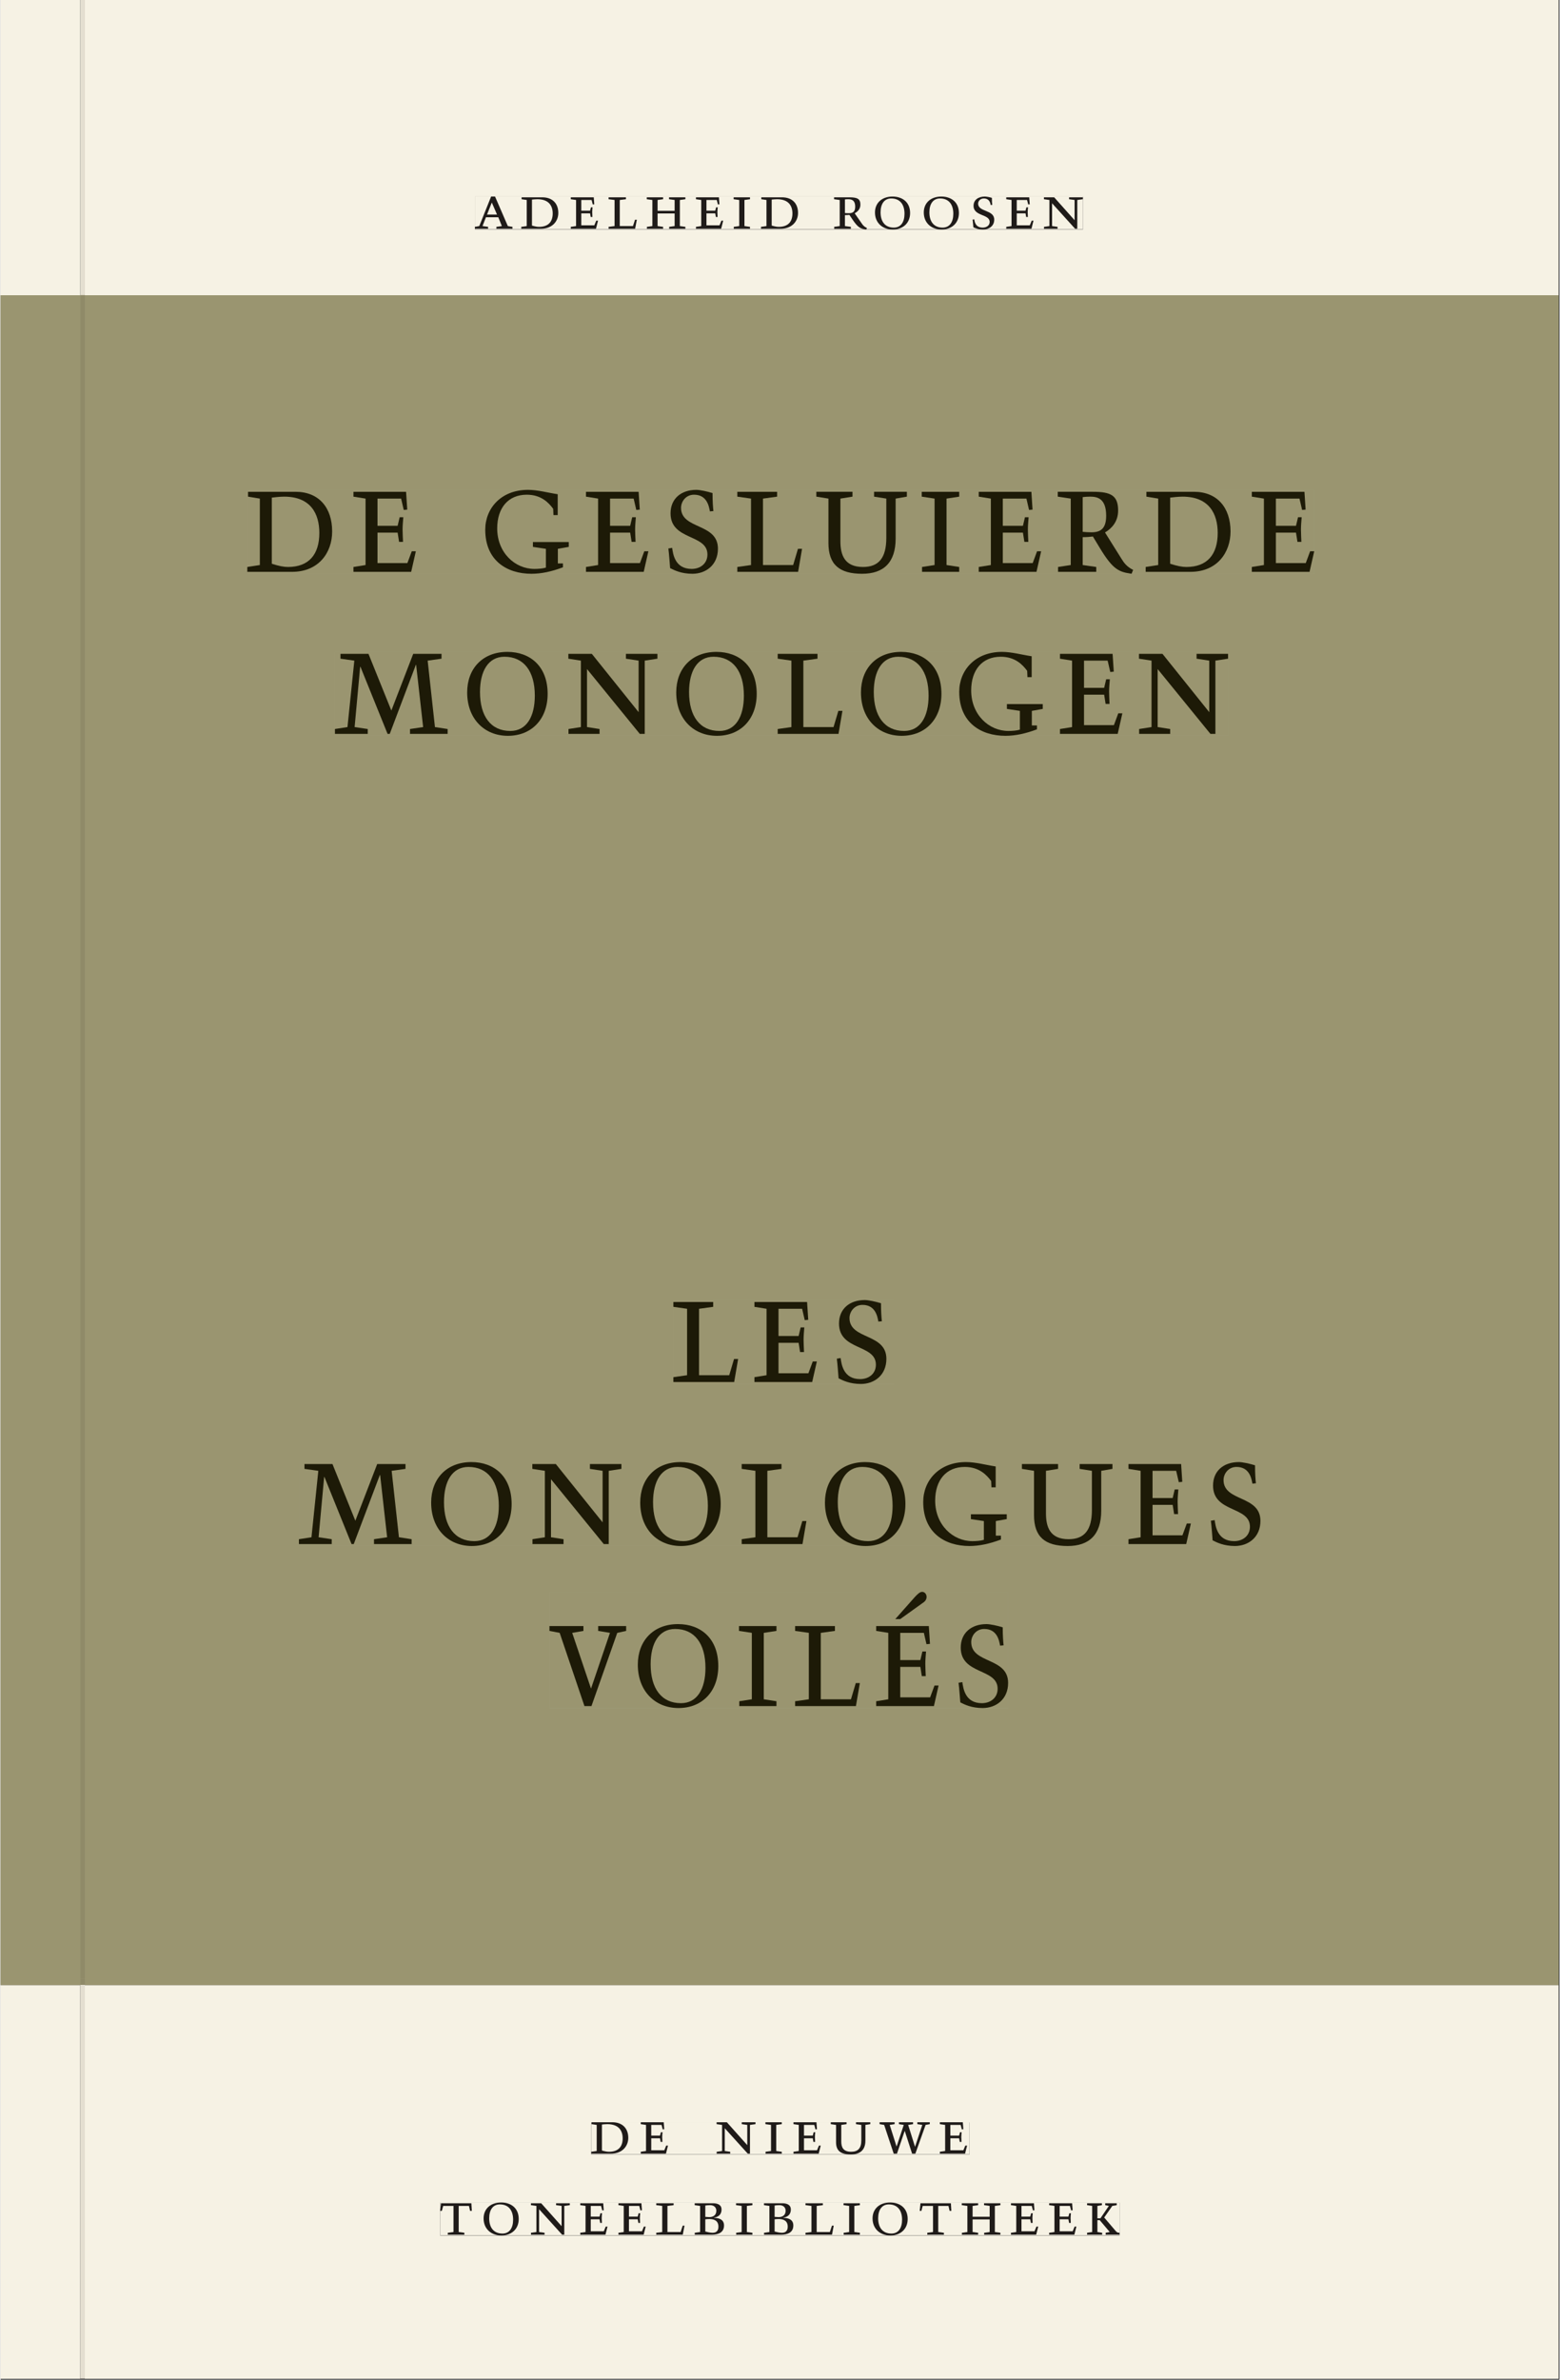
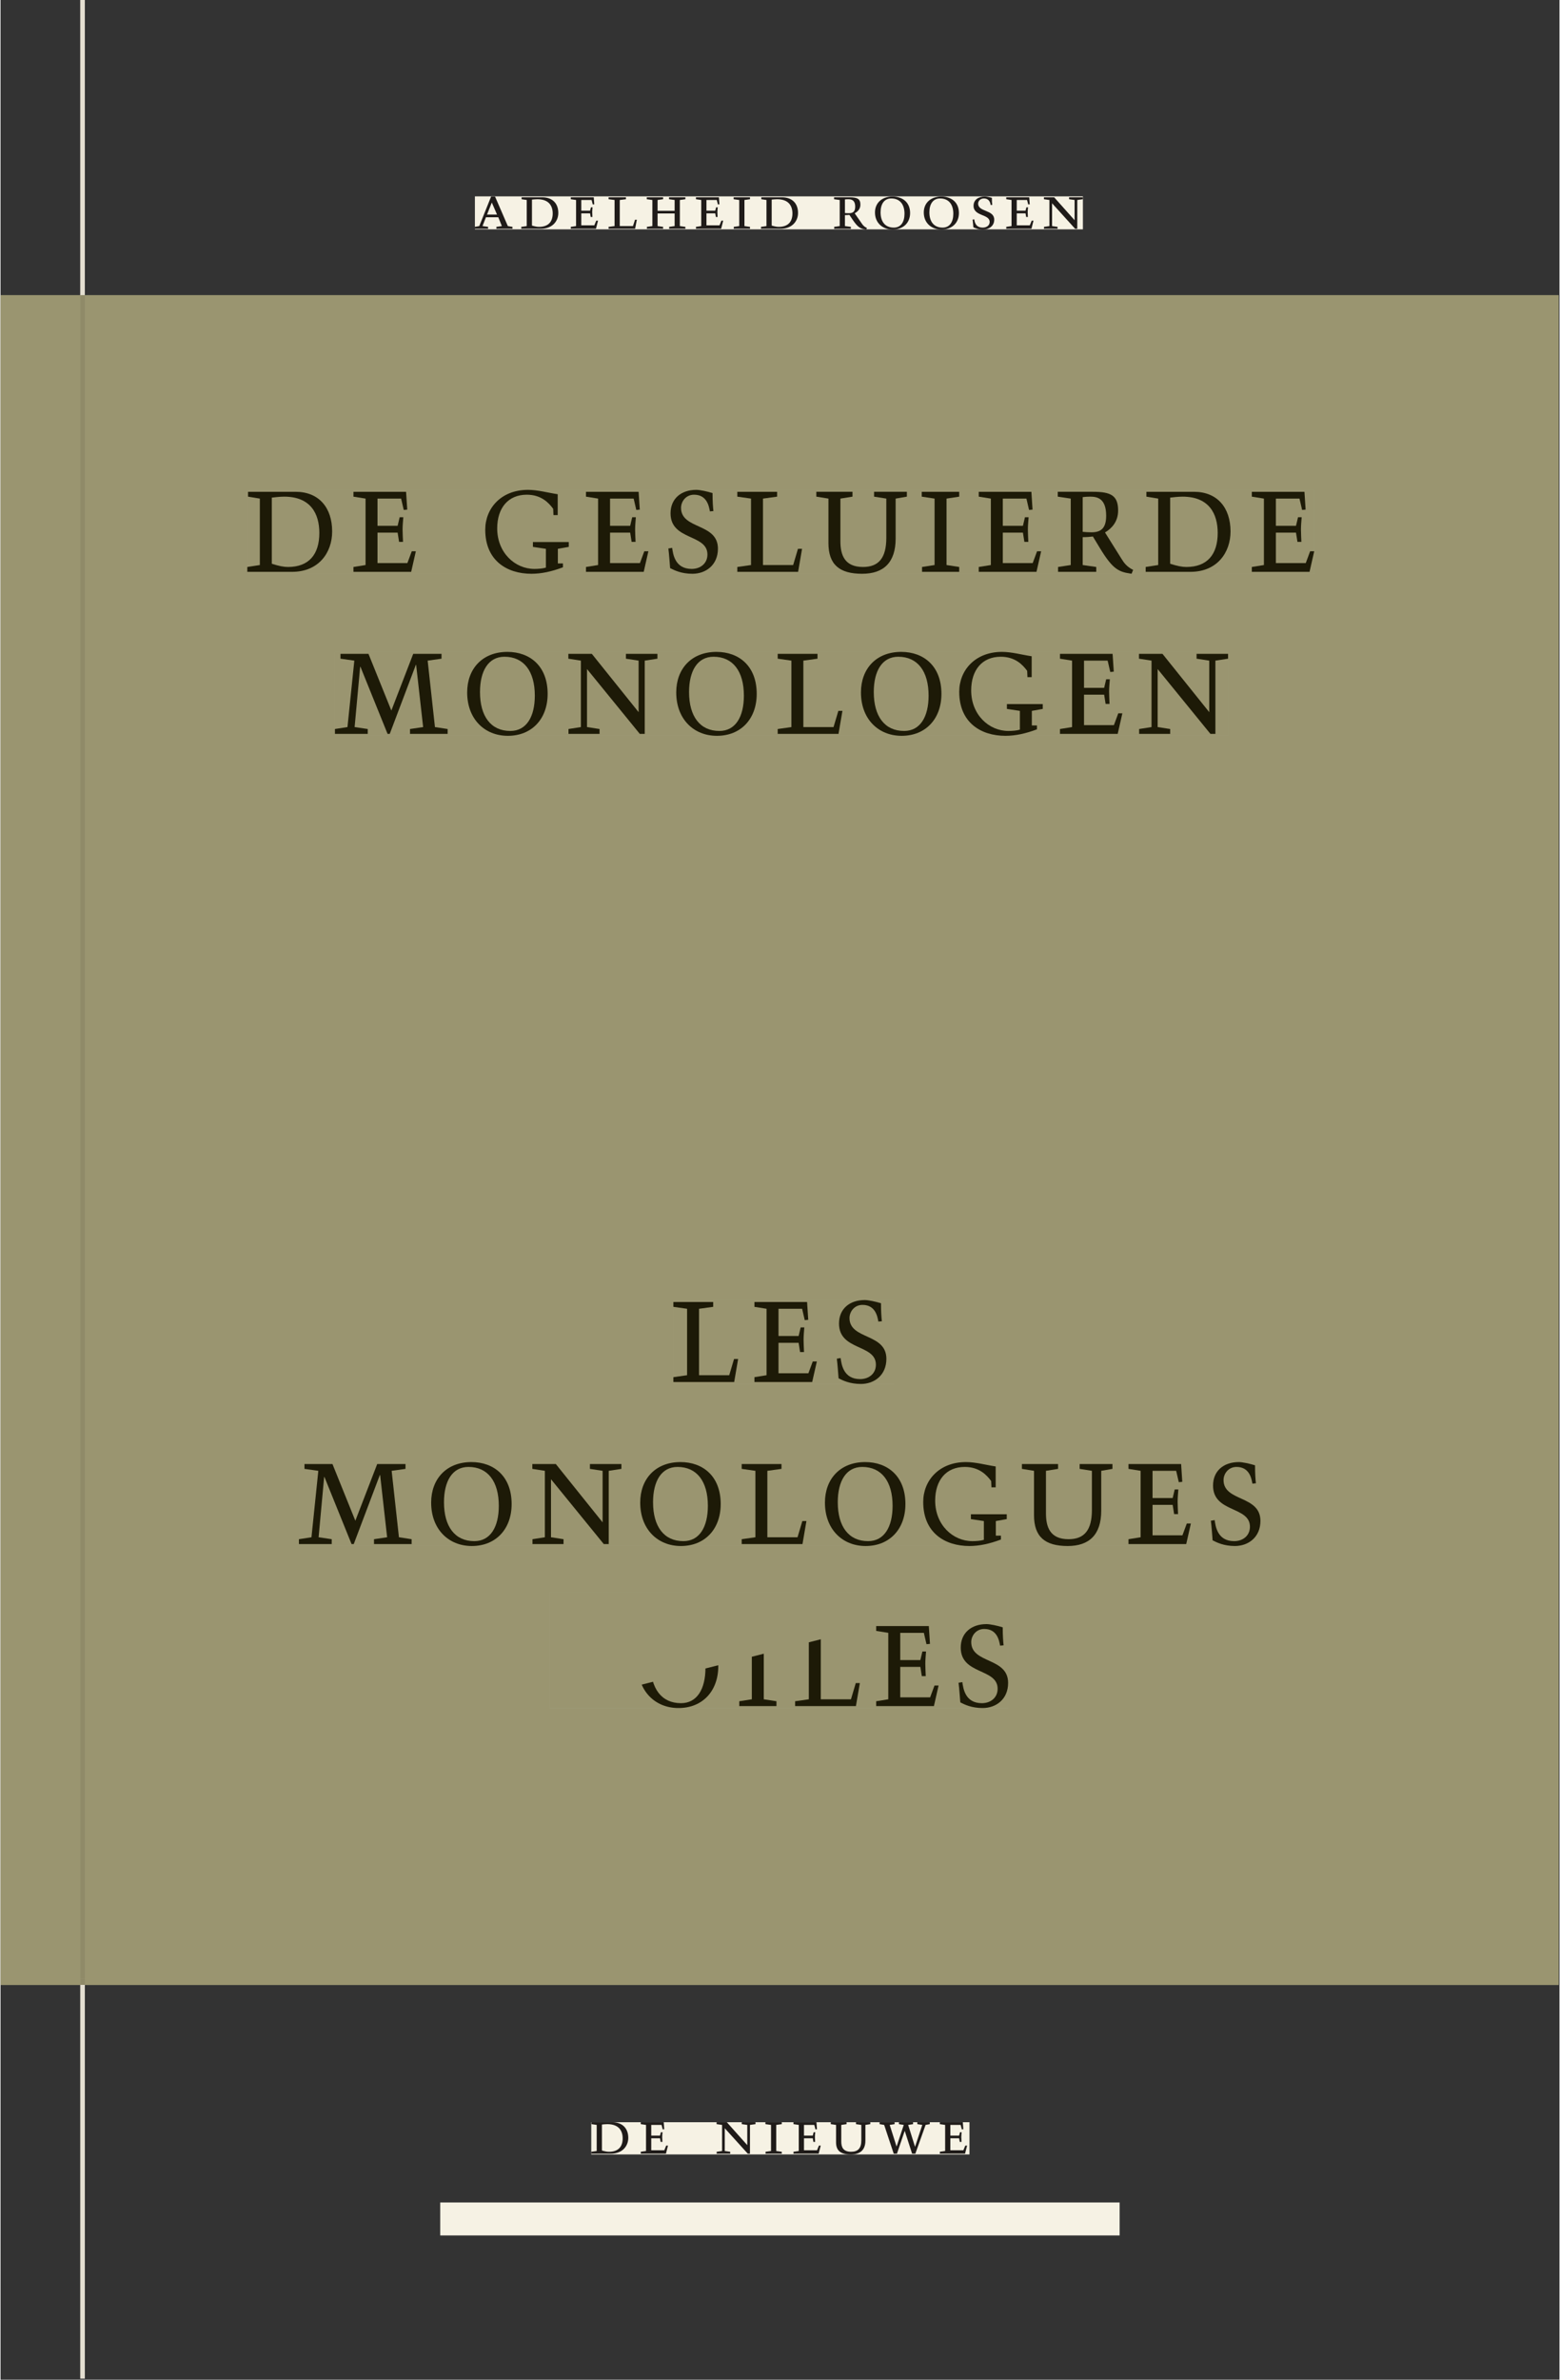
<svg xmlns="http://www.w3.org/2000/svg" xmlns:xlink="http://www.w3.org/1999/xlink" version="1.1" width="600" height="915" viewBox="0.0 -8.526512829121202e-14 748.5 1142.25">
  <rect x="0.0" y="-8.526512829121202e-14" width="748.5" height="1142.25" fill="#333333" stroke="none" />
  <g enable-background="new">
    <path transform="matrix(2.778,0,0,-2.778,0,1141.733)" d="M 0 68.032 L 269.292 68.032 L 269.292 360 L 0 360 Z " fill="#9f9c7c" />
    <symbol id="font_0_2">
      <path d="M .208 .03 L .12 .042 L .174 .181 L .368 .181 L .424 .042 L .338 .03 L .338 0 L .591 0 L .591 .03 L .518 .042 L .317 .506 L .255 .506 L .069 .042 L 0 .03 L 0 0 L .208 0 L .208 .03 M .266 .412 L .348 .223 L .191 .223 L .266 .412 Z " />
    </symbol>
    <symbol id="font_0_4">
      <path d="M .168 .458 C .188 .46 .222 .464 .253 .464 C .436 .464 .494 .357 .494 .24 C .494 .106 .421 .03 .279 .03 C .249 .03 .216 .036 .168 .05 L .168 .458 M .005 .464 L .086 .452 L .086 .042 L 0 .03 L 0 0 L .307 0 C .491 0 .582 .12 .582 .249 C .582 .396 .491 .494 .331 .494 L .005 .494 L .005 .464 Z " />
    </symbol>
    <symbol id="font_0_5">
      <path d="M 0 0 L .396 0 L .428 .127 L .4 .127 L .37 .054 L .165 .054 L .165 .242 L .303 .242 L .313 .185 L .34 .185 C .339 .212 .337 .237 .337 .261 C .337 .287 .34 .311 .342 .337 L .317 .337 L .303 .284 L .165 .284 L .165 .452 L .327 .452 L .345 .382 L .369 .384 L .361 .494 L 0 .494 L 0 .464 L .083 .452 L .083 .042 L 0 .03 L 0 0 Z " />
    </symbol>
    <symbol id="font_0_a">
      <path d="M 0 .494 L 0 .464 L .094 .452 L .094 .042 L 0 .03 L 0 0 L .417 0 L .444 .142 L .416 .142 L .383 .042 L .176 .042 L .176 .452 L .273 .464 L .273 .494 L 0 .494 Z " />
    </symbol>
    <symbol id="font_0_7">
      <path d="M .17 .282 L .17 .452 L .257 .464 L .257 .494 L 0 .494 L 0 .464 L .088 .452 L .088 .042 L .002 .03 L .002 0 L .257 0 L .257 .03 L .17 .042 L .17 .24 L .438 .24 L .438 .042 L .352 .03 L .352 0 L .607 0 L .607 .03 L .52 .042 L .52 .452 L .607 .464 L .607 .494 L .35 .494 L .35 .464 L .438 .452 L .438 .282 L .17 .282 Z " />
    </symbol>
    <symbol id="font_0_8">
      <path d="M .088 .042 L .002 .03 L .002 0 L .257 0 L .257 .03 L .17 .042 L .17 .452 L .257 .464 L .257 .494 L 0 .494 L 0 .464 L .088 .452 L .088 .042 Z " />
    </symbol>
    <symbol id="font_0_1">
-       <path d="M 0 0 Z " />
-     </symbol>
+       </symbol>
    <symbol id="font_0_e">
      <path d="M .089 .054 L .002 .042 L .002 .012 L .264 .012 L .264 .042 L .171 .054 L .171 .226 C .197 .226 .226 .228 .241 .23 L .288 .16 C .38 .023 .42 .012 .506 0 L .517 .024 C .472 .044 .453 .069 .436 .094 L .324 .255 C .369 .279 .414 .321 .414 .39 C .414 .482 .366 .506 .242 .506 L 0 .506 L 0 .476 L .089 .464 L .089 .054 M .171 .473 C .188 .475 .201 .476 .223 .476 C .271 .476 .332 .465 .332 .358 C .332 .277 .292 .256 .231 .256 C .209 .256 .19 .257 .171 .259 L .171 .473 Z " />
    </symbol>
    <symbol id="font_0_d">
      <path d="M .256 .488 C .389 .488 .464 .398 .464 .248 C .464 .118 .407 .03 .296 .03 C .163 .03 .088 .12 .088 .27 C .088 .4 .145 .488 .256 .488 M 0 .268 C 0 .104 .119 0 .279 0 C .443 0 .552 .104 .552 .259 C .552 .43 .431 .518 .276 .518 C .105 .518 0 .414 0 .268 Z " />
    </symbol>
    <symbol id="font_0_f">
      <path d="M .309 .387 C .306 .412 .303 .445 .303 .498 C .269 .508 .216 .518 .192 .518 C .087 .518 .015 .463 .015 .373 C .015 .204 .268 .247 .268 .119 C .268 .063 .219 .03 .16 .03 C .044 .03 .032 .123 .026 .16 L 0 .156 C .005 .122 .01 .057 .012 .035 C .04 .022 .089 0 .165 0 C .257 0 .34 .054 .34 .155 C .34 .315 .087 .272 .087 .407 C .087 .446 .12 .488 .176 .488 C .263 .488 .278 .42 .285 .385 L .309 .387 Z " />
    </symbol>
    <symbol id="font_0_c">
      <path d="M .611 .494 L .395 .494 L .395 .464 L .482 .452 L .482 .134 L .161 .494 L 0 .494 L 0 .464 L .086 .452 L .086 .042 L .001 .03 L .001 0 L .214 0 L .214 .03 L .128 .042 L .128 .4 L .49 0 L .524 0 L .524 .452 L .611 .464 L .611 .494 Z " />
    </symbol>
    <use xlink:href="#font_0_2" transform="matrix(30.556,0,0,-30.556,227.747,109.805)" fill="#231f20" />
    <use xlink:href="#font_0_4" transform="matrix(30.556,0,0,-30.556,250.022,109.805)" fill="#231f20" />
    <use xlink:href="#font_0_5" transform="matrix(30.556,0,0,-30.556,273.795,109.805)" fill="#231f20" />
    <use xlink:href="#font_0_a" transform="matrix(30.556,0,0,-30.556,291.945,109.805)" fill="#231f20" />
    <use xlink:href="#font_0_7" transform="matrix(30.556,0,0,-30.556,310.278,109.805)" fill="#231f20" />
    <use xlink:href="#font_0_5" transform="matrix(30.556,0,0,-30.556,333.898,109.805)" fill="#231f20" />
    <use xlink:href="#font_0_8" transform="matrix(30.556,0,0,-30.556,351.986,109.805)" fill="#231f20" />
    <use xlink:href="#font_0_4" transform="matrix(30.556,0,0,-30.556,365.125,109.805)" fill="#231f20" />
    <use xlink:href="#font_0_1" transform="matrix(30.556,0,0,-30.556,387.798,109.805)" fill="#231f20" />
    <use xlink:href="#font_0_e" transform="matrix(30.556,0,0,-30.556,400.203,110.172)" fill="#231f20" />
    <use xlink:href="#font_0_d" transform="matrix(30.556,0,0,-30.556,419.85,110.172)" fill="#231f20" />
    <use xlink:href="#font_0_d" transform="matrix(30.556,0,0,-30.556,443.286,110.172)" fill="#231f20" />
    <use xlink:href="#font_0_f" transform="matrix(30.556,0,0,-30.556,466.722,110.172)" fill="#231f20" />
    <use xlink:href="#font_0_5" transform="matrix(30.556,0,0,-30.556,482.886,109.805)" fill="#231f20" />
    <use xlink:href="#font_0_c" transform="matrix(30.556,0,0,-30.556,500.975,109.805)" fill="#231f20" />
-     <path transform="matrix(2.778,0,0,-2.778,40.48,.001)" d="M 0 0 L 0 -51.024 L .004 -51.024 L 254.719 -51.024 L 254.719 0 Z M 67.416 -33.963 L 172.498 -33.963 L 172.498 -39.661 L 67.416 -39.661 Z M -14.573 0 L -14.573 -51.024 L -.796 -51.024 L -.799 -51.024 L -.799 0 Z M 0 -411.024 L 254.719 -411.024 L 254.719 -342.992 L 0 -342.992 Z M 87.529 -366.722 L 152.891 -366.722 L 152.891 -372.288 L 87.529 -372.288 Z M 61.421 -380.59 L 178.845 -380.59 L 178.845 -386.288 L 61.421 -386.288 Z M -14.573 -411.024 L -.799 -411.024 L -.799 -342.992 L -14.573 -342.992 Z M -.799 -411.024 L 0 -411.024 Z " fill="#f6f2e4" />
    <path transform="matrix(2.778,0,0,-2.778,40.49,141.733)" d="M 0 0 L 0 -290.976 L -.004 -290.976 L -.004 -291.968 L 254.715 -291.968 L 254.715 0 Z M 28.079 -33.622 L 212.491 -33.622 L 212.491 -48.126 L 28.079 -48.126 Z M 43.223 -61.622 L 197.597 -61.622 L 197.597 -76.126 L 43.223 -76.126 Z M 101.725 -173.622 L 139.878 -173.622 L 139.878 -188.126 L 101.725 -188.126 Z M 37 -201.622 L 203.192 -201.622 L 203.192 -216.126 L 37 -216.126 Z M 80.305 -224.051 L 159.584 -224.051 L 159.584 -244.126 L 80.305 -244.126 Z M -14.576 0 L -14.576 -291.968 L -.803 -291.968 L -.803 -290.976 L -.8 -290.976 L -.8 0 Z M -.8 -290.976 L -.004 -290.976 Z " fill="#9a9570" />
    <path transform="matrix(2.778,0,0,-2.778,0,1141.733)" d="M 102.102 38.735 L 167.464 38.735 L 167.464 44.301 L 102.102 44.301 Z " fill="#f6f2e4" />
    <clipPath id="cp1">
      <path transform="matrix(2.778,0,0,-2.778,0,1141.733)" d="M 102.102 38.735 L 167.464 38.735 L 167.464 44.301 L 102.102 44.301 Z " />
    </clipPath>
    <g clip-path="url(#cp1)">
      <symbol id="font_0_11">
        <path d="M .396 .506 L .396 .476 L .48 .464 L .48 .222 C .48 .098 .428 .042 .32 .042 C .192 .042 .165 .118 .165 .202 L .165 .464 L .248 .476 L .248 .506 L 0 .506 L 0 .476 L .083 .464 L .083 .19 C .083 .057 .158 0 .314 0 C .461 0 .544 .069 .544 .218 L .544 .464 L .621 .476 L .621 .506 L .396 .506 Z " />
      </symbol>
      <symbol id="font_0_13">
        <path d="M .723 .452 L .789 .464 L .789 .494 L .593 .494 L .593 .464 L .671 .452 L .558 .111 L .556 .111 L .449 .452 L .526 .464 L .526 .494 L .304 .494 L .304 .464 L .38 .452 L .268 .115 L .266 .115 L .159 .452 L .236 .464 L .236 .494 L 0 .494 L 0 .464 L .072 .452 L .222 0 L .273 0 L .394 .356 L .396 .356 L .511 0 L .562 0 L .723 .452 Z " />
      </symbol>
      <use xlink:href="#font_0_4" transform="matrix(30.556,0,0,-30.556,283.618,1033.768)" fill="#1f1b19" />
      <use xlink:href="#font_0_5" transform="matrix(30.556,0,0,-30.556,307.39,1033.768)" fill="#1f1b19" />
      <use xlink:href="#font_0_1" transform="matrix(30.556,0,0,-30.556,324.623,1033.768)" fill="#1f1b19" />
      <use xlink:href="#font_0_c" transform="matrix(30.556,0,0,-30.556,343.812,1033.768)" fill="#1f1b19" />
      <use xlink:href="#font_0_8" transform="matrix(30.556,0,0,-30.556,367.248,1033.768)" fill="#1f1b19" />
      <use xlink:href="#font_0_5" transform="matrix(30.556,0,0,-30.556,380.723,1033.768)" fill="#1f1b19" />
      <use xlink:href="#font_0_11" transform="matrix(30.556,0,0,-30.556,398.629,1034.135)" fill="#1f1b19" />
      <use xlink:href="#font_0_13" transform="matrix(30.556,0,0,-30.556,422.065,1033.768)" fill="#1f1b19" />
      <use xlink:href="#font_0_5" transform="matrix(30.556,0,0,-30.556,451.001,1033.768)" fill="#1f1b19" />
      <use xlink:href="#font_0_1" transform="matrix(30.556,0,0,-30.556,465.179,1033.768)" fill="#1f1b19" />
    </g>
    <path transform="matrix(2.778,0,0,-2.778,0,1141.733)" d="M 75.994 24.736 L 193.418 24.736 L 193.418 30.434 L 75.994 30.434 Z " fill="#f6f2e4" />
    <clipPath id="cp2">
-       <path transform="matrix(2.778,0,0,-2.778,0,1141.733)" d="M 75.994 24.736 L 193.418 24.736 L 193.418 30.434 L 75.994 30.434 Z " />
-     </clipPath>
+       </clipPath>
    <g clip-path="url(#cp2)">
      <symbol id="font_0_10">
        <path d="M .38 0 L .38 .03 L .291 .042 L .291 .452 L .452 .452 L .47 .374 L .497 .374 L .49 .494 L .012 .494 L 0 .374 L .026 .374 L .047 .452 L .209 .452 L .209 .042 L .119 .03 L .119 0 L .38 0 Z " />
      </symbol>
      <symbol id="font_0_3">
        <path d="M .167 .458 C .186 .461 .207 .464 .241 .464 C .306 .464 .34 .427 .34 .376 C .34 .317 .302 .276 .229 .276 C .214 .276 .195 .278 .167 .28 L .167 .458 M .167 .242 C .184 .244 .206 .246 .233 .246 C .311 .246 .373 .216 .373 .126 C .373 .065 .343 .03 .281 .03 C .241 .03 .191 .044 .167 .05 L .167 .242 M .268 0 C .371 0 .461 .034 .461 .145 C .461 .237 .386 .264 .302 .265 L .302 .267 C .398 .282 .422 .342 .422 .395 C .422 .474 .354 .494 .289 .494 L 0 .494 L 0 .464 L .085 .452 L .085 .042 L .001 .03 L .001 0 L .268 0 Z " />
      </symbol>
      <symbol id="font_0_9">
        <path d="M .466 .494 L .285 .494 L .285 .464 L .342 .452 L .21 .258 L .162 .258 L .162 .452 L .233 .464 L .233 .494 L 0 .494 L 0 .464 L .08 .452 L .08 .042 L 0 .03 L 0 0 L .237 0 L .237 .03 L .162 .042 L .162 .228 L .199 .228 L .356 .042 L .292 .03 L .292 0 L .51 0 L .51 .03 C .492 .03 .473 .03 .449 .059 L .269 .27 L .396 .452 L .466 .464 L .466 .494 Z " />
      </symbol>
      <use xlink:href="#font_0_10" transform="matrix(30.556,0,0,-30.556,211.094,1072.657)" fill="#1f1b19" />
      <use xlink:href="#font_0_d" transform="matrix(30.556,0,0,-30.556,231.933,1073.024)" fill="#1f1b19" />
      <use xlink:href="#font_0_c" transform="matrix(30.556,0,0,-30.556,254.667,1072.657)" fill="#1f1b19" />
      <use xlink:href="#font_0_5" transform="matrix(30.556,0,0,-30.556,278.347,1072.657)" fill="#1f1b19" />
      <use xlink:href="#font_0_5" transform="matrix(30.556,0,0,-30.556,296.681,1072.657)" fill="#1f1b19" />
      <use xlink:href="#font_0_a" transform="matrix(30.556,0,0,-30.556,314.831,1072.657)" fill="#1f1b19" />
      <use xlink:href="#font_0_3" transform="matrix(30.556,0,0,-30.556,333.286,1072.657)" fill="#1f1b19" />
      <use xlink:href="#font_0_8" transform="matrix(30.556,0,0,-30.556,353.147,1072.657)" fill="#1f1b19" />
      <use xlink:href="#font_0_3" transform="matrix(30.556,0,0,-30.556,366.561,1072.657)" fill="#1f1b19" />
      <use xlink:href="#font_0_a" transform="matrix(30.556,0,0,-30.556,386.483,1072.657)" fill="#1f1b19" />
      <use xlink:href="#font_0_8" transform="matrix(30.556,0,0,-30.556,404.756,1072.657)" fill="#1f1b19" />
      <use xlink:href="#font_0_d" transform="matrix(30.556,0,0,-30.556,418.689,1073.024)" fill="#1f1b19" />
      <use xlink:href="#font_0_10" transform="matrix(30.556,0,0,-30.556,441.331,1072.657)" fill="#1f1b19" />
      <use xlink:href="#font_0_7" transform="matrix(30.556,0,0,-30.556,461.528,1072.657)" fill="#1f1b19" />
      <use xlink:href="#font_0_5" transform="matrix(30.556,0,0,-30.556,485.147,1072.657)" fill="#1f1b19" />
      <use xlink:href="#font_0_5" transform="matrix(30.556,0,0,-30.556,503.481,1072.657)" fill="#1f1b19" />
      <use xlink:href="#font_0_9" transform="matrix(30.556,0,0,-30.556,521.692,1072.657)" fill="#1f1b19" />
    </g>
    <path transform="matrix(2.778,0,0,-2.778,0,1141.733)" d="M 81.989 371.362 L 187.071 371.362 L 187.071 377.06 L 81.989 377.06 Z " fill="#f6f2e4" />
    <clipPath id="cp3">
      <path transform="matrix(2.778,0,0,-2.778,0,1141.733)" d="M 81.989 371.362 L 187.071 371.362 L 187.071 377.06 L 81.989 377.06 Z " />
    </clipPath>
    <g clip-path="url(#cp3)">
      <use xlink:href="#font_0_2" transform="matrix(30.556,0,0,-30.556,227.747,109.805)" fill="#1f1b19" />
      <use xlink:href="#font_0_4" transform="matrix(30.556,0,0,-30.556,250.022,109.805)" fill="#1f1b19" />
      <use xlink:href="#font_0_5" transform="matrix(30.556,0,0,-30.556,273.795,109.805)" fill="#1f1b19" />
      <use xlink:href="#font_0_a" transform="matrix(30.556,0,0,-30.556,291.945,109.805)" fill="#1f1b19" />
      <use xlink:href="#font_0_7" transform="matrix(30.556,0,0,-30.556,310.278,109.805)" fill="#1f1b19" />
      <use xlink:href="#font_0_5" transform="matrix(30.556,0,0,-30.556,333.898,109.805)" fill="#1f1b19" />
      <use xlink:href="#font_0_8" transform="matrix(30.556,0,0,-30.556,351.986,109.805)" fill="#1f1b19" />
      <use xlink:href="#font_0_4" transform="matrix(30.556,0,0,-30.556,365.125,109.805)" fill="#1f1b19" />
      <use xlink:href="#font_0_1" transform="matrix(30.556,0,0,-30.556,387.798,109.805)" fill="#1f1b19" />
      <use xlink:href="#font_0_e" transform="matrix(30.556,0,0,-30.556,400.203,110.172)" fill="#1f1b19" />
      <use xlink:href="#font_0_d" transform="matrix(30.556,0,0,-30.556,419.85,110.172)" fill="#1f1b19" />
      <use xlink:href="#font_0_d" transform="matrix(30.556,0,0,-30.556,443.286,110.172)" fill="#1f1b19" />
      <use xlink:href="#font_0_f" transform="matrix(30.556,0,0,-30.556,466.722,110.172)" fill="#1f1b19" />
      <use xlink:href="#font_0_5" transform="matrix(30.556,0,0,-30.556,482.886,109.805)" fill="#1f1b19" />
      <use xlink:href="#font_0_c" transform="matrix(30.556,0,0,-30.556,500.975,109.805)" fill="#1f1b19" />
    </g>
    <path transform="matrix(2.778,0,0,-2.778,0,1141.733)" d="M 42.656 311.874 L 227.068 311.874 L 227.068 326.378 L 42.656 326.378 Z " fill="#9a9570" />
    <clipPath id="cp4">
      <path transform="matrix(2.778,0,0,-2.778,0,1141.733)" d="M 42.656 311.874 L 227.068 311.874 L 227.068 326.378 L 42.656 326.378 Z " />
    </clipPath>
    <g clip-path="url(#cp4)">
      <symbol id="font_0_6">
        <path d="M .497 .491 C .43 .5 .36 .518 .293 .518 C .109 .518 0 .404 0 .272 C 0 .082 .148 0 .317 0 C .386 0 .456 .014 .533 .04 L .533 .064 L .498 .064 L .498 .154 L .573 .166 L .573 .196 L .327 .196 L .327 .166 L .416 .154 L .416 .038 C .393 .032 .364 .03 .337 .03 C .204 .03 .082 .13 .082 .28 C .082 .406 .157 .488 .285 .488 C .383 .488 .435 .439 .466 .401 L .468 .362 L .497 .362 L .497 .491 Z " />
      </symbol>
      <use xlink:href="#font_0_4" transform="matrix(70,0,0,-77.778,118.487,274.483)" fill="#1d1a07" />
      <use xlink:href="#font_0_5" transform="matrix(70,0,0,-77.778,169.447,274.483)" fill="#1d1a07" />
      <use xlink:href="#font_0_1" transform="matrix(70,0,0,-77.778,205.427,274.483)" fill="#1d1a07" />
      <use xlink:href="#font_0_6" transform="matrix(70,0,0,-77.778,232.727,275.416)" fill="#1d1a07" />
      <use xlink:href="#font_0_5" transform="matrix(70,0,0,-77.778,281.097,274.483)" fill="#1d1a07" />
      <use xlink:href="#font_0_f" transform="matrix(70,0,0,-77.778,320.647,275.416)" fill="#1d1a07" />
      <use xlink:href="#font_0_a" transform="matrix(70,0,0,-77.778,353.757,274.483)" fill="#1d1a07" />
      <use xlink:href="#font_0_11" transform="matrix(70,0,0,-77.778,391.697,275.416)" fill="#1d1a07" />
      <use xlink:href="#font_0_8" transform="matrix(70,0,0,-77.778,442.307,274.483)" fill="#1d1a07" />
      <use xlink:href="#font_0_5" transform="matrix(70,0,0,-77.778,469.677,274.483)" fill="#1d1a07" />
      <use xlink:href="#font_0_e" transform="matrix(70,0,0,-77.778,507.617,275.416)" fill="#1d1a07" />
      <use xlink:href="#font_0_4" transform="matrix(70,0,0,-77.778,549.827,274.483)" fill="#1d1a07" />
      <use xlink:href="#font_0_5" transform="matrix(70,0,0,-77.778,600.787,274.483)" fill="#1d1a07" />
    </g>
    <path transform="matrix(2.778,0,0,-2.778,0,1141.733)" d="M 57.8 283.874 L 212.174 283.874 L 212.174 298.378 L 57.8 298.378 Z " fill="#9a9570" />
    <clipPath id="cp5">
      <path transform="matrix(2.778,0,0,-2.778,0,1141.733)" d="M 57.8 283.874 L 212.174 283.874 L 212.174 298.378 L 57.8 298.378 Z " />
    </clipPath>
    <g clip-path="url(#cp5)">
      <symbol id="font_0_b">
        <path d="M .387 .144 L .23 .494 L .038 .494 L .038 .464 L .133 .452 L .086 .042 L 0 .03 L 0 0 L .225 0 L .225 .03 L .135 .042 L .173 .414 L .175 .414 L .361 0 L .376 0 L .555 .426 L .557 .426 L .605 .042 L .515 .03 L .515 0 L .773 0 L .773 .03 L .686 .042 L .636 .452 L .731 .464 L .731 .494 L .537 .494 L .387 .144 Z " />
      </symbol>
      <use xlink:href="#font_0_b" transform="matrix(70,0,0,-77.778,160.557,352.261)" fill="#1d1a07" />
      <use xlink:href="#font_0_d" transform="matrix(70,0,0,-77.778,224.047,353.194)" fill="#1d1a07" />
      <use xlink:href="#font_0_c" transform="matrix(70,0,0,-77.778,272.627,352.261)" fill="#1d1a07" />
      <use xlink:href="#font_0_d" transform="matrix(70,0,0,-77.778,324.427,353.194)" fill="#1d1a07" />
      <use xlink:href="#font_0_a" transform="matrix(70,0,0,-77.778,373.147,352.261)" fill="#1d1a07" />
      <use xlink:href="#font_0_d" transform="matrix(70,0,0,-77.778,413.117,353.194)" fill="#1d1a07" />
      <use xlink:href="#font_0_6" transform="matrix(70,0,0,-77.778,460.304,353.194)" fill="#1d1a07" />
      <use xlink:href="#font_0_5" transform="matrix(70,0,0,-77.778,508.674,352.261)" fill="#1d1a07" />
      <use xlink:href="#font_0_c" transform="matrix(70,0,0,-77.778,546.614,352.261)" fill="#1d1a07" />
    </g>
    <path transform="matrix(2.778,0,0,-2.778,0,1141.733)" d="M 116.302 171.874 L 154.455 171.874 L 154.455 186.378 L 116.302 186.378 Z " fill="#9a9570" />
    <clipPath id="cp6">
      <path transform="matrix(2.778,0,0,-2.778,0,1141.733)" d="M 116.302 171.874 L 154.455 171.874 L 154.455 186.378 L 116.302 186.378 Z " />
    </clipPath>
    <g clip-path="url(#cp6)">
      <use xlink:href="#font_0_a" transform="matrix(70,0,0,-77.778,323.061,663.372)" fill="#1d1a07" />
      <use xlink:href="#font_0_5" transform="matrix(70,0,0,-77.778,361.981,663.372)" fill="#1d1a07" />
      <use xlink:href="#font_0_f" transform="matrix(70,0,0,-77.778,401.531,664.305)" fill="#1d1a07" />
      <use xlink:href="#font_0_1" transform="matrix(70,0,0,-77.778,429.041,663.372)" fill="#1d1a07" />
    </g>
    <path transform="matrix(2.778,0,0,-2.778,0,1141.733)" d="M 51.576 143.874 L 217.768 143.874 L 217.768 158.378 L 51.576 158.378 Z " fill="#9a9570" />
    <clipPath id="cp7">
      <path transform="matrix(2.778,0,0,-2.778,0,1141.733)" d="M 51.576 143.874 L 217.768 143.874 L 217.768 158.378 L 51.576 158.378 Z " />
    </clipPath>
    <g clip-path="url(#cp7)">
      <use xlink:href="#font_0_b" transform="matrix(70,0,0,-77.778,143.267,741.15)" fill="#1d1a07" />
      <use xlink:href="#font_0_d" transform="matrix(70,0,0,-77.778,206.757,742.083)" fill="#1d1a07" />
      <use xlink:href="#font_0_c" transform="matrix(70,0,0,-77.778,255.337,741.15)" fill="#1d1a07" />
      <use xlink:href="#font_0_d" transform="matrix(70,0,0,-77.778,307.137,742.083)" fill="#1d1a07" />
      <use xlink:href="#font_0_a" transform="matrix(70,0,0,-77.778,355.857,741.15)" fill="#1d1a07" />
      <use xlink:href="#font_0_d" transform="matrix(70,0,0,-77.778,395.827,742.083)" fill="#1d1a07" />
      <use xlink:href="#font_0_6" transform="matrix(70,0,0,-77.778,443.014,742.083)" fill="#1d1a07" />
      <use xlink:href="#font_0_11" transform="matrix(70,0,0,-77.778,490.404,742.083)" fill="#1d1a07" />
      <use xlink:href="#font_0_5" transform="matrix(70,0,0,-77.778,541.574,741.15)" fill="#1d1a07" />
      <use xlink:href="#font_0_f" transform="matrix(70,0,0,-77.778,581.124,742.083)" fill="#1d1a07" />
    </g>
    <path transform="matrix(2.778,0,0,-2.778,0,1141.733)" d="M 94.882 115.874 L 174.161 115.874 L 174.161 135.949 L 94.882 135.949 Z " fill="#9a9570" />
    <clipPath id="cp8">
-       <path transform="matrix(2.778,0,0,-2.778,0,1141.733)" d="M 94.882 115.874 L 174.161 115.874 L 174.161 135.949 L 94.882 135.949 Z " />
+       <path transform="matrix(2.778,0,0,-2.778,0,1141.733)" d="M 94.882 115.874 L 174.161 115.874 L 174.161 135.949 Z " />
    </clipPath>
    <g clip-path="url(#cp8)">
      <symbol id="font_0_12">
-         <path d="M .465 .452 L .526 .464 L .526 .494 L .334 .494 L .334 .464 L .415 .452 L .285 .108 L .156 .452 L .233 .464 L .233 .494 L 0 .494 L 0 .464 L .07 .452 L .24 0 L .288 0 L .465 .452 Z " />
-       </symbol>
+         </symbol>
      <symbol id="font_0_14">
        <path d="M 0 0 L .396 0 L .428 .127 L .4 .127 L .37 .054 L .165 .054 L .165 .242 L .303 .242 L .313 .185 L .34 .185 C .339 .212 .337 .237 .337 .261 C .337 .287 .34 .311 .342 .337 L .317 .337 L .303 .284 L .165 .284 L .165 .452 L .327 .452 L .345 .382 L .369 .384 L .361 .494 L 0 .494 L 0 .464 L .083 .452 L .083 .042 L 0 .03 L 0 0 M .165 .537 L .326 .641 C .36 .663 .346 .705 .315 .705 C .299 .705 .283 .69 .266 .674 L .131 .537 L .165 .537 Z " />
      </symbol>
      <use xlink:href="#font_0_12" transform="matrix(70,0,0,-77.778,263.561,818.928)" fill="#1d1a07" />
      <use xlink:href="#font_0_d" transform="matrix(70,0,0,-77.778,305.981,819.861)" fill="#1d1a07" />
      <use xlink:href="#font_0_8" transform="matrix(70,0,0,-77.778,354.561,818.928)" fill="#1d1a07" />
      <use xlink:href="#font_0_a" transform="matrix(70,0,0,-77.778,381.511,818.928)" fill="#1d1a07" />
      <use xlink:href="#font_0_14" transform="matrix(70,0,0,-77.778,420.431,818.928)" fill="#1d1a07" />
      <use xlink:href="#font_0_f" transform="matrix(70,0,0,-77.778,459.981,819.861)" fill="#1d1a07" />
    </g>
    <path transform="matrix(2.778,0,0,-2.778,0,1141.733)" d="M 13.774 0 L 14.573 0 L 14.573 68.032 L 13.774 68.032 Z " fill="#e4dfd1" />
    <path transform="matrix(2.778,0,0,-2.778,0,1141.733)" d="M 13.774 68.032 L 14.573 68.032 L 14.573 69.024 L 13.774 69.024 Z " fill="#8f8a68" />
    <path transform="matrix(2.778,0,0,-2.778,38.26,.001)" d="M 0 0 L 0 -51.024 L .003 -51.024 L .799 -51.024 L .799 0 Z " fill="#e4dfd1" />
    <path transform="matrix(2.778,0,0,-2.778,0,1141.733)" d="M 13.776 69.024 L 14.576 69.024 L 14.576 360 L 13.776 360 Z " fill="#8f8a68" />
  </g>
</svg>